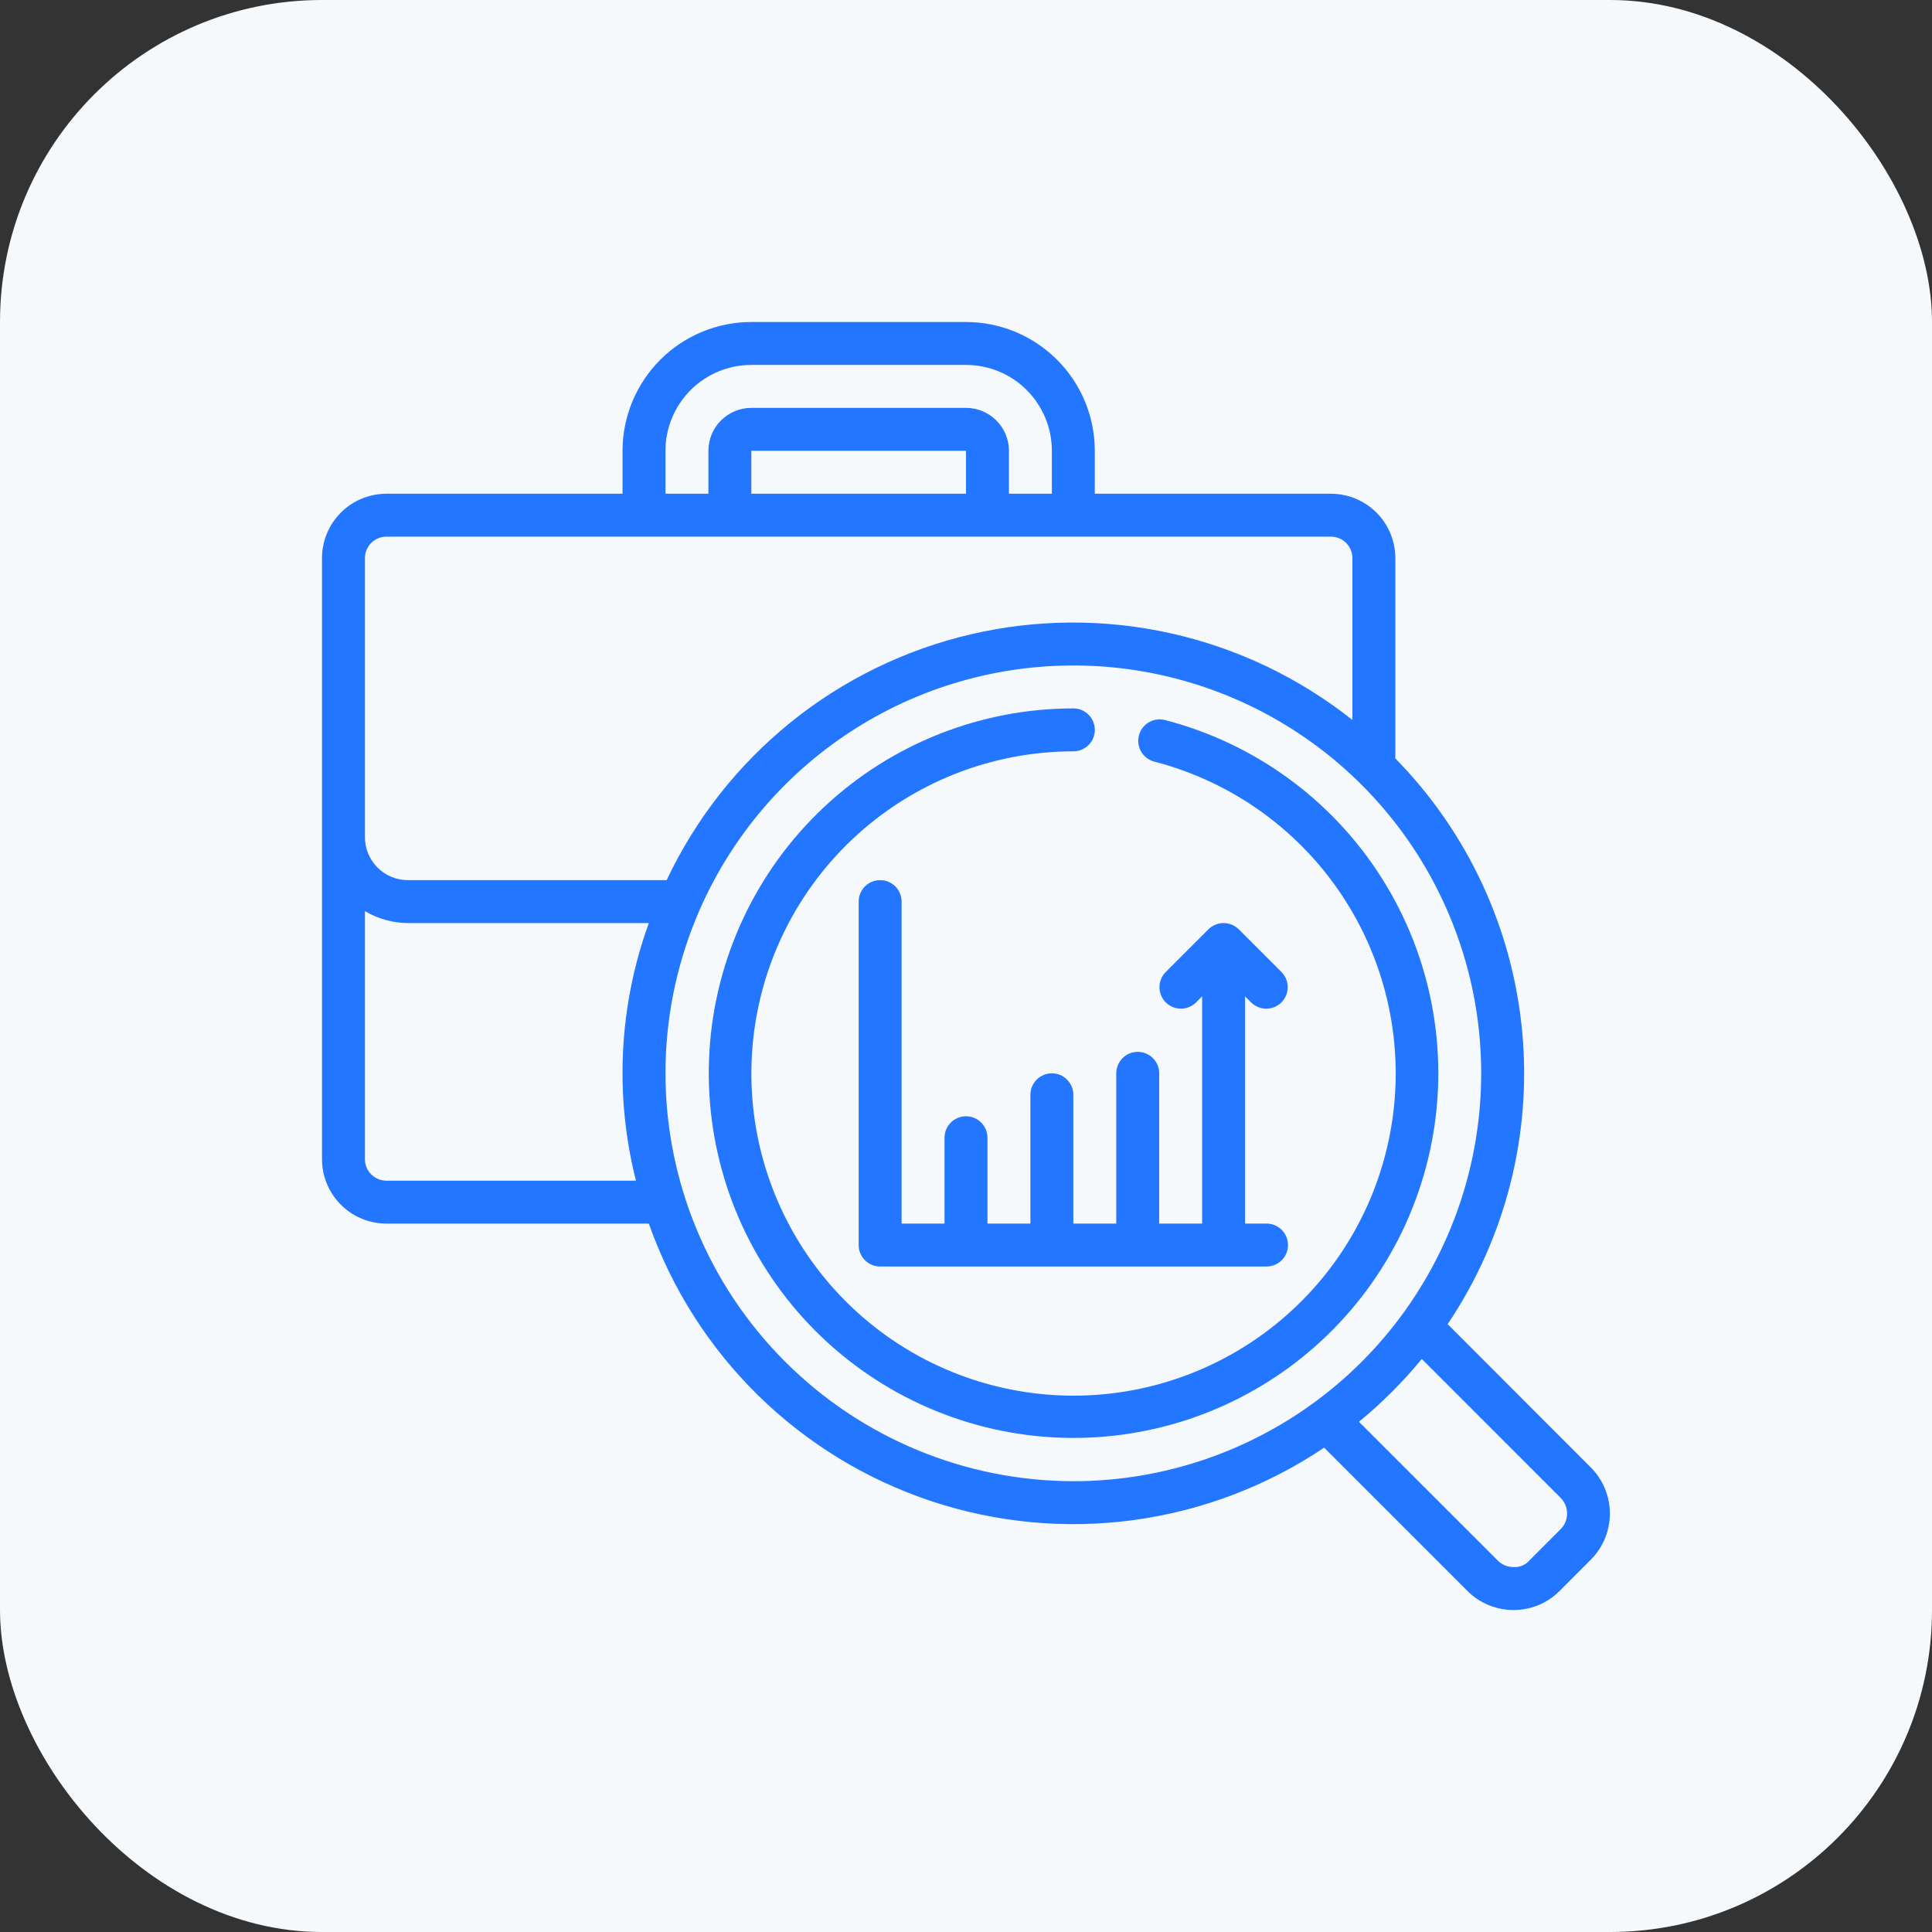
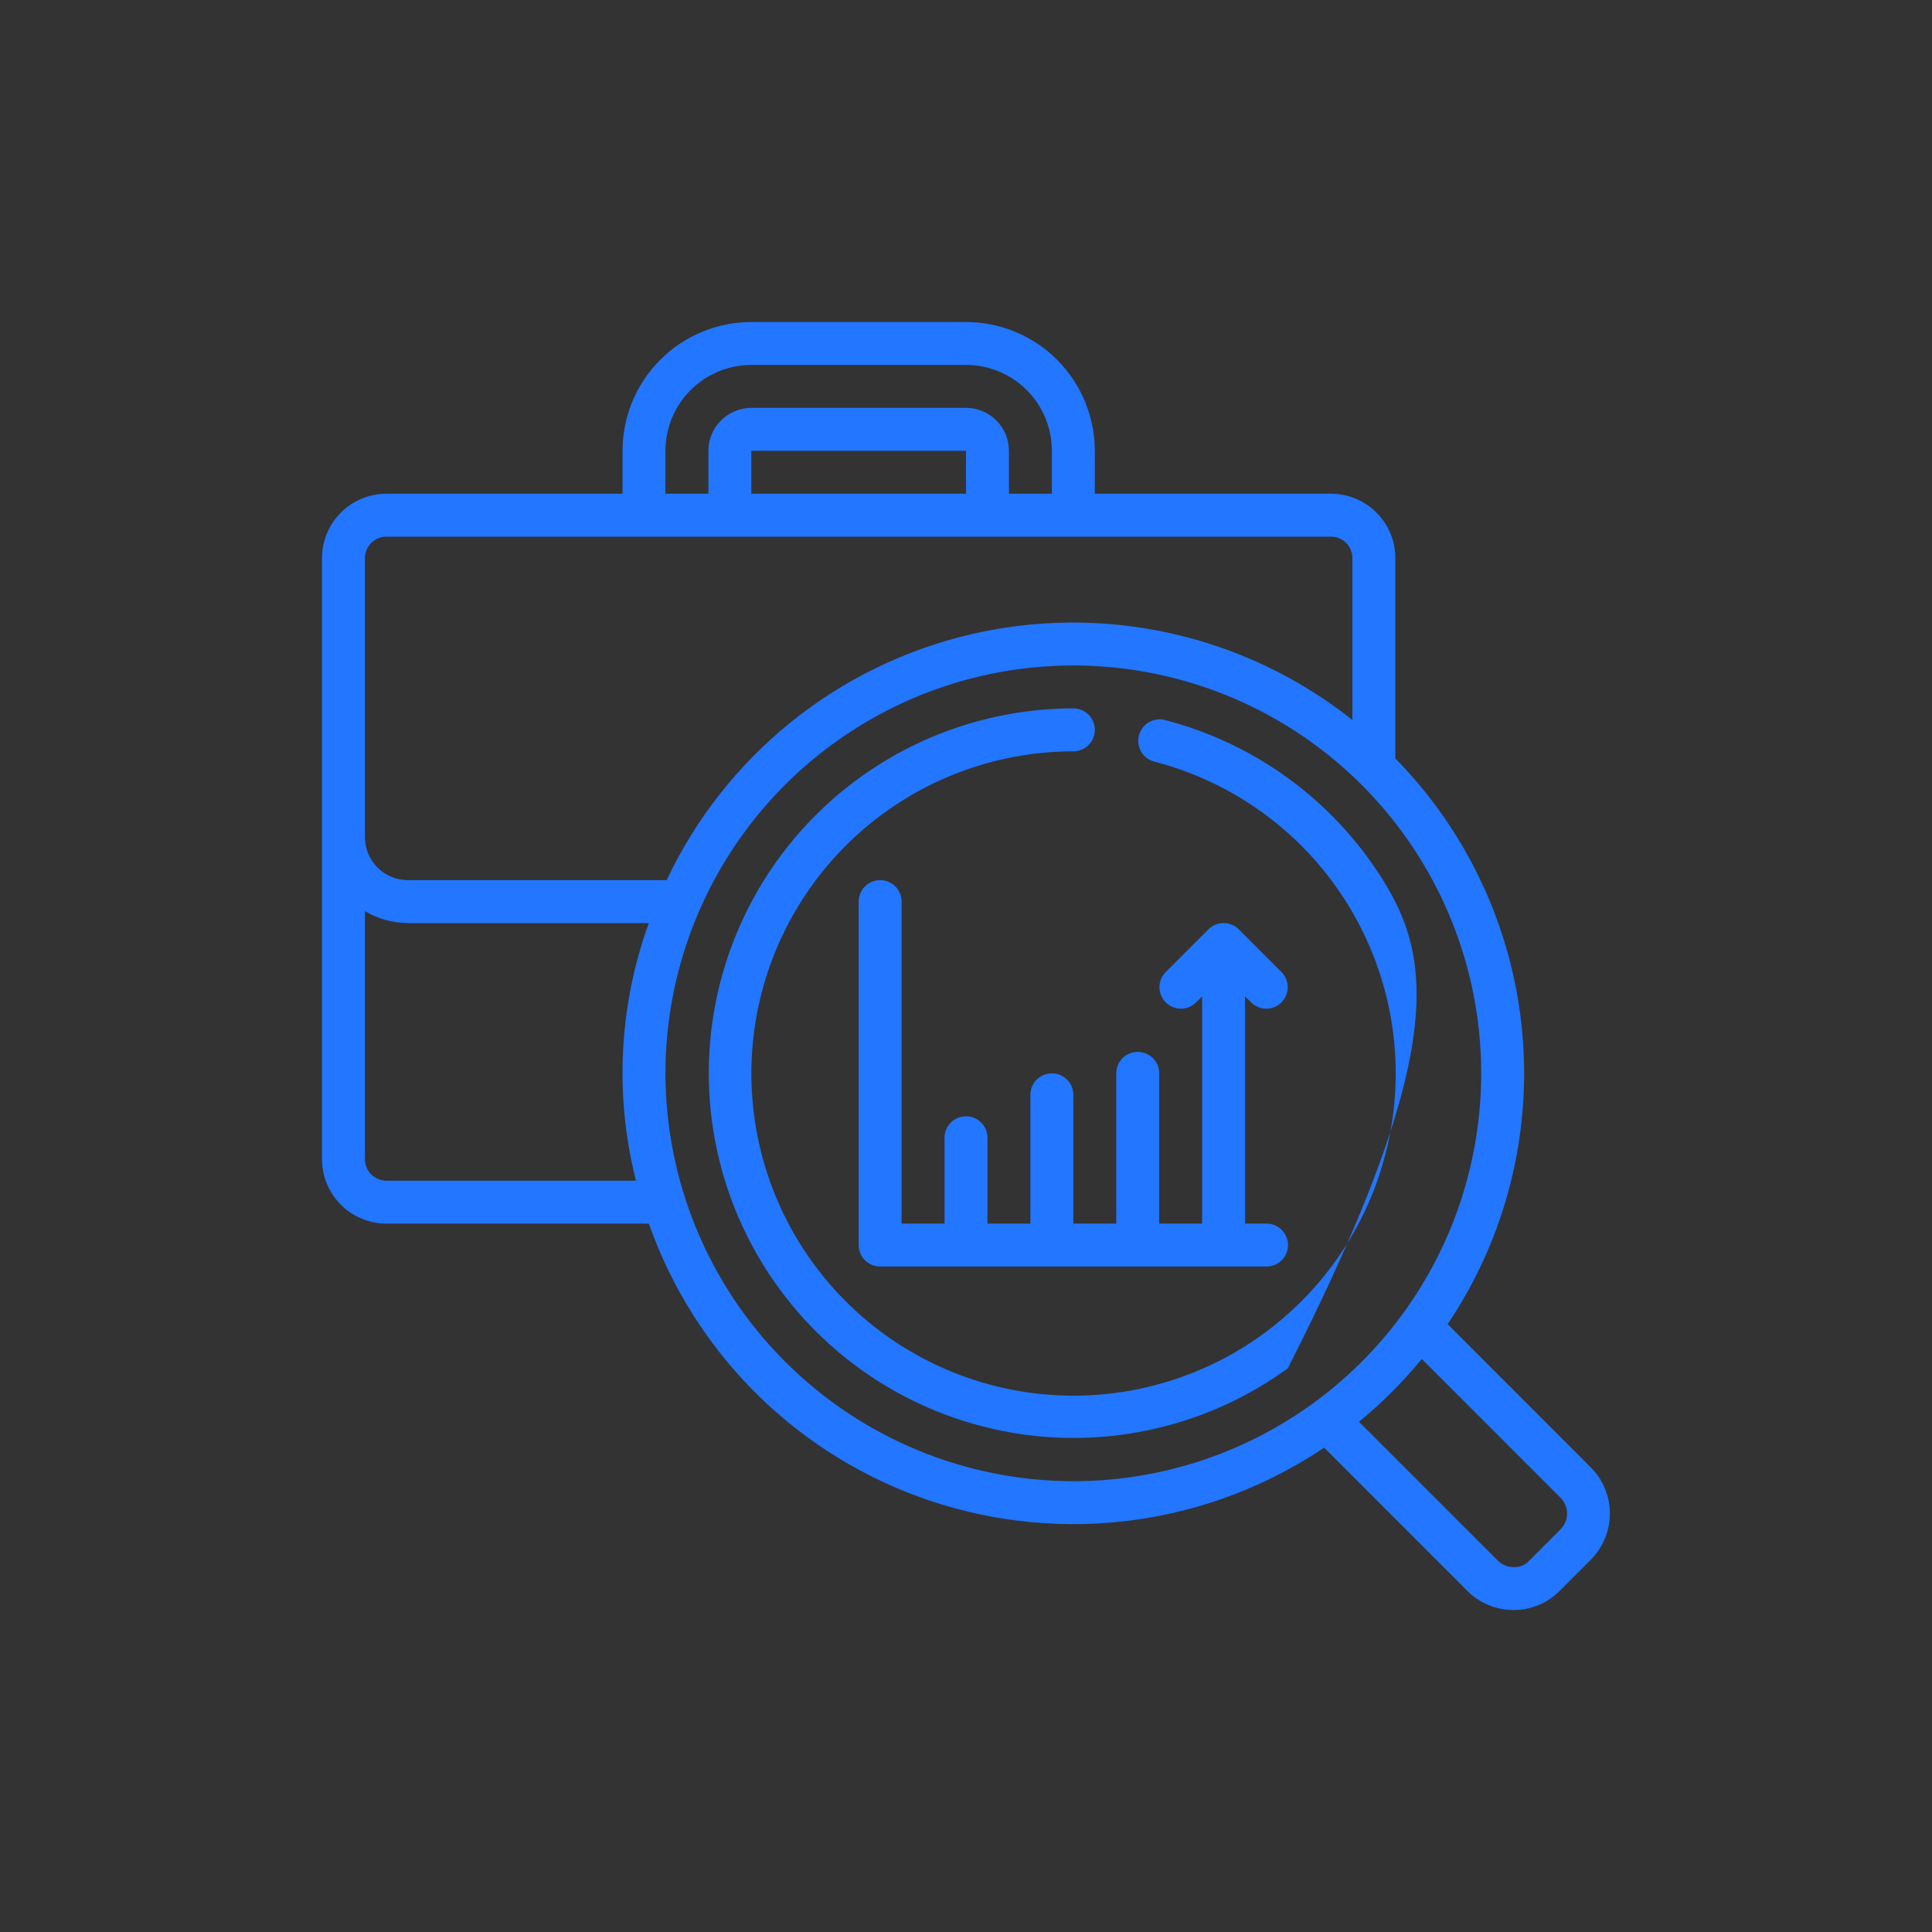
<svg xmlns="http://www.w3.org/2000/svg" width="72" height="72" viewBox="0 0 72 72" fill="none">
  <rect x="0" y="0" width="72" height="72" fill="#333333" stroke="none" />
-   <rect width="72" height="72" rx="12" fill="#F6F9FB" />
  <g clip-path="url(#clip0_10616_20110)">
    <path d="M53.95 49.347C56.103 46.146 57.084 42.3 56.729 38.459C56.373 34.618 54.703 31.017 52 28.265V20.8C52 20.163 51.747 19.553 51.297 19.103C50.847 18.653 50.236 18.4 49.6 18.4H40.8V16.8C40.799 15.527 40.293 14.307 39.393 13.407C38.493 12.507 37.273 12.001 36 12L28 12C26.727 12.001 25.507 12.507 24.607 13.407C23.707 14.307 23.201 15.527 23.2 16.8V18.4H14.4C13.764 18.4 13.153 18.653 12.703 19.103C12.253 19.553 12 20.163 12 20.8V43.2C12 43.837 12.253 44.447 12.703 44.897C13.153 45.347 13.764 45.6 14.4 45.6H24.18C25.03 48.014 26.421 50.202 28.247 51.996C30.074 53.789 32.286 55.141 34.716 55.947C37.145 56.753 39.727 56.992 42.263 56.646C44.799 56.3 47.223 55.378 49.347 53.95L54.682 59.286C54.908 59.514 55.177 59.694 55.473 59.816C55.769 59.938 56.087 60.001 56.407 60H56.416C56.734 60 57.049 59.937 57.343 59.814C57.636 59.692 57.902 59.512 58.126 59.286L59.28 58.13C59.507 57.904 59.687 57.635 59.81 57.339C59.932 57.043 59.996 56.726 59.996 56.406C59.996 56.086 59.932 55.769 59.81 55.473C59.687 55.177 59.507 54.908 59.28 54.682L53.95 49.347ZM24.8 16.8C24.8 15.951 25.137 15.137 25.737 14.537C26.337 13.937 27.151 13.6 28 13.6H36C36.849 13.6 37.663 13.937 38.263 14.537C38.863 15.137 39.2 15.951 39.2 16.8V18.4H37.6V16.8C37.6 16.376 37.431 15.969 37.131 15.669C36.831 15.369 36.424 15.2 36 15.2H28C27.576 15.2 27.169 15.369 26.869 15.669C26.569 15.969 26.4 16.376 26.4 16.8V18.4H24.8V16.8ZM36 18.4H28V16.8H36V18.4ZM13.6 20.8C13.6 20.588 13.684 20.384 13.834 20.234C13.984 20.084 14.188 20 14.4 20H49.6C49.812 20 50.016 20.084 50.166 20.234C50.316 20.384 50.4 20.588 50.4 20.8V26.831C48.423 25.262 46.118 24.159 43.655 23.607C41.193 23.054 38.637 23.065 36.179 23.639C33.722 24.213 31.425 25.335 29.463 26.921C27.5 28.508 25.921 30.517 24.844 32.8H15.2C14.776 32.8 14.369 32.631 14.069 32.331C13.769 32.031 13.6 31.624 13.6 31.2V20.8ZM14.4 44C14.188 44 13.984 43.916 13.834 43.766C13.684 43.616 13.6 43.412 13.6 43.2V33.955C14.084 34.243 14.637 34.397 15.2 34.4H24.18C23.063 37.48 22.896 40.824 23.7 44H14.4ZM24.8 40C24.8 36.994 25.692 34.055 27.362 31.555C29.032 29.056 31.406 27.108 34.183 25.957C36.961 24.807 40.017 24.506 42.965 25.092C45.914 25.679 48.622 27.126 50.748 29.252C52.874 31.378 54.321 34.086 54.908 37.035C55.494 39.983 55.193 43.039 54.043 45.817C52.892 48.594 50.944 50.968 48.445 52.638C45.945 54.309 43.006 55.2 40 55.2C35.97 55.196 32.106 53.593 29.257 50.743C26.407 47.894 24.804 44.03 24.8 40ZM58.154 56.994L56.99 58.16C56.918 58.242 56.828 58.306 56.727 58.347C56.625 58.389 56.516 58.407 56.407 58.4C56.297 58.401 56.188 58.379 56.086 58.337C55.984 58.295 55.891 58.233 55.814 58.154L50.645 52.986C51.499 52.283 52.283 51.499 52.986 50.645L58.154 55.814C58.232 55.892 58.295 55.985 58.337 56.087C58.38 56.19 58.401 56.3 58.4 56.41C58.4 56.519 58.378 56.627 58.336 56.727C58.294 56.828 58.232 56.918 58.154 56.994Z" fill="#2276FF" />
-     <path d="M43.401 26.83C43.198 26.782 42.983 26.816 42.804 26.924C42.625 27.032 42.496 27.206 42.444 27.409C42.391 27.611 42.42 27.826 42.525 28.008C42.629 28.189 42.8 28.322 43.001 28.379C45.958 29.14 48.514 31 50.148 33.578C51.783 36.157 52.374 39.262 51.8 42.26C51.227 45.259 49.533 47.927 47.063 49.721C44.592 51.515 41.531 52.301 38.502 51.918C35.473 51.535 32.703 50.013 30.757 47.66C28.811 45.308 27.834 42.302 28.025 39.255C28.216 36.208 29.56 33.348 31.785 31.257C34.01 29.166 36.948 28.002 40.001 28C40.213 28 40.417 27.916 40.567 27.766C40.717 27.616 40.801 27.412 40.801 27.2C40.801 26.988 40.717 26.784 40.567 26.634C40.417 26.484 40.213 26.4 40.001 26.4C36.545 26.401 33.218 27.72 30.699 30.087C28.18 32.454 26.657 35.692 26.441 39.141C26.224 42.591 27.33 45.994 29.533 48.658C31.736 51.321 34.871 53.045 38.3 53.48C41.73 53.914 45.196 53.025 47.993 50.994C50.79 48.964 52.709 45.944 53.359 42.549C54.009 39.154 53.341 35.639 51.491 32.719C49.641 29.799 46.748 27.693 43.401 26.83Z" fill="#2276FF" />
+     <path d="M43.401 26.83C43.198 26.782 42.983 26.816 42.804 26.924C42.625 27.032 42.496 27.206 42.444 27.409C42.391 27.611 42.42 27.826 42.525 28.008C42.629 28.189 42.8 28.322 43.001 28.379C45.958 29.14 48.514 31 50.148 33.578C51.783 36.157 52.374 39.262 51.8 42.26C51.227 45.259 49.533 47.927 47.063 49.721C44.592 51.515 41.531 52.301 38.502 51.918C35.473 51.535 32.703 50.013 30.757 47.66C28.811 45.308 27.834 42.302 28.025 39.255C28.216 36.208 29.56 33.348 31.785 31.257C34.01 29.166 36.948 28.002 40.001 28C40.213 28 40.417 27.916 40.567 27.766C40.717 27.616 40.801 27.412 40.801 27.2C40.801 26.988 40.717 26.784 40.567 26.634C40.417 26.484 40.213 26.4 40.001 26.4C36.545 26.401 33.218 27.72 30.699 30.087C28.18 32.454 26.657 35.692 26.441 39.141C26.224 42.591 27.33 45.994 29.533 48.658C31.736 51.321 34.871 53.045 38.3 53.48C41.73 53.914 45.196 53.025 47.993 50.994C54.009 39.154 53.341 35.639 51.491 32.719C49.641 29.799 46.748 27.693 43.401 26.83Z" fill="#2276FF" />
    <path d="M40 45.6V40.8C40 40.588 39.916 40.384 39.766 40.234C39.616 40.084 39.412 40 39.2 40C38.988 40 38.784 40.084 38.634 40.234C38.484 40.384 38.4 40.588 38.4 40.8V45.6H36.8V42.4C36.8 42.188 36.716 41.984 36.566 41.834C36.416 41.684 36.212 41.6 36 41.6C35.788 41.6 35.584 41.684 35.434 41.834C35.284 41.984 35.2 42.188 35.2 42.4V45.6H33.6V33.6C33.6 33.388 33.516 33.184 33.366 33.034C33.216 32.884 33.012 32.8 32.8 32.8C32.588 32.8 32.384 32.884 32.234 33.034C32.084 33.184 32 33.388 32 33.6V46.4C32 46.612 32.084 46.816 32.234 46.965C32.384 47.115 32.588 47.2 32.8 47.2H47.2C47.412 47.2 47.616 47.115 47.766 46.965C47.916 46.816 48 46.612 48 46.4C48 46.188 47.916 45.984 47.766 45.834C47.616 45.684 47.412 45.6 47.2 45.6H46.4V37.131L46.634 37.365C46.785 37.511 46.987 37.592 47.197 37.59C47.407 37.588 47.608 37.504 47.756 37.356C47.904 37.207 47.988 37.007 47.99 36.797C47.992 36.587 47.911 36.385 47.766 36.234L46.166 34.634C46.016 34.484 45.812 34.4 45.6 34.4C45.388 34.4 45.184 34.484 45.034 34.634L43.434 36.234C43.289 36.385 43.208 36.587 43.21 36.797C43.212 37.007 43.296 37.207 43.444 37.356C43.593 37.504 43.793 37.588 44.003 37.59C44.213 37.592 44.415 37.511 44.566 37.365L44.8 37.131V45.6H43.2V40C43.2 39.788 43.116 39.584 42.966 39.434C42.816 39.284 42.612 39.2 42.4 39.2C42.188 39.2 41.984 39.284 41.834 39.434C41.684 39.584 41.6 39.788 41.6 40V45.6H40Z" fill="#2276FF" />
  </g>
  <defs>
    <clipPath id="clip0_10616_20110">
      <rect width="48" height="48" fill="white" transform="translate(12 12)" />
    </clipPath>
  </defs>
</svg>